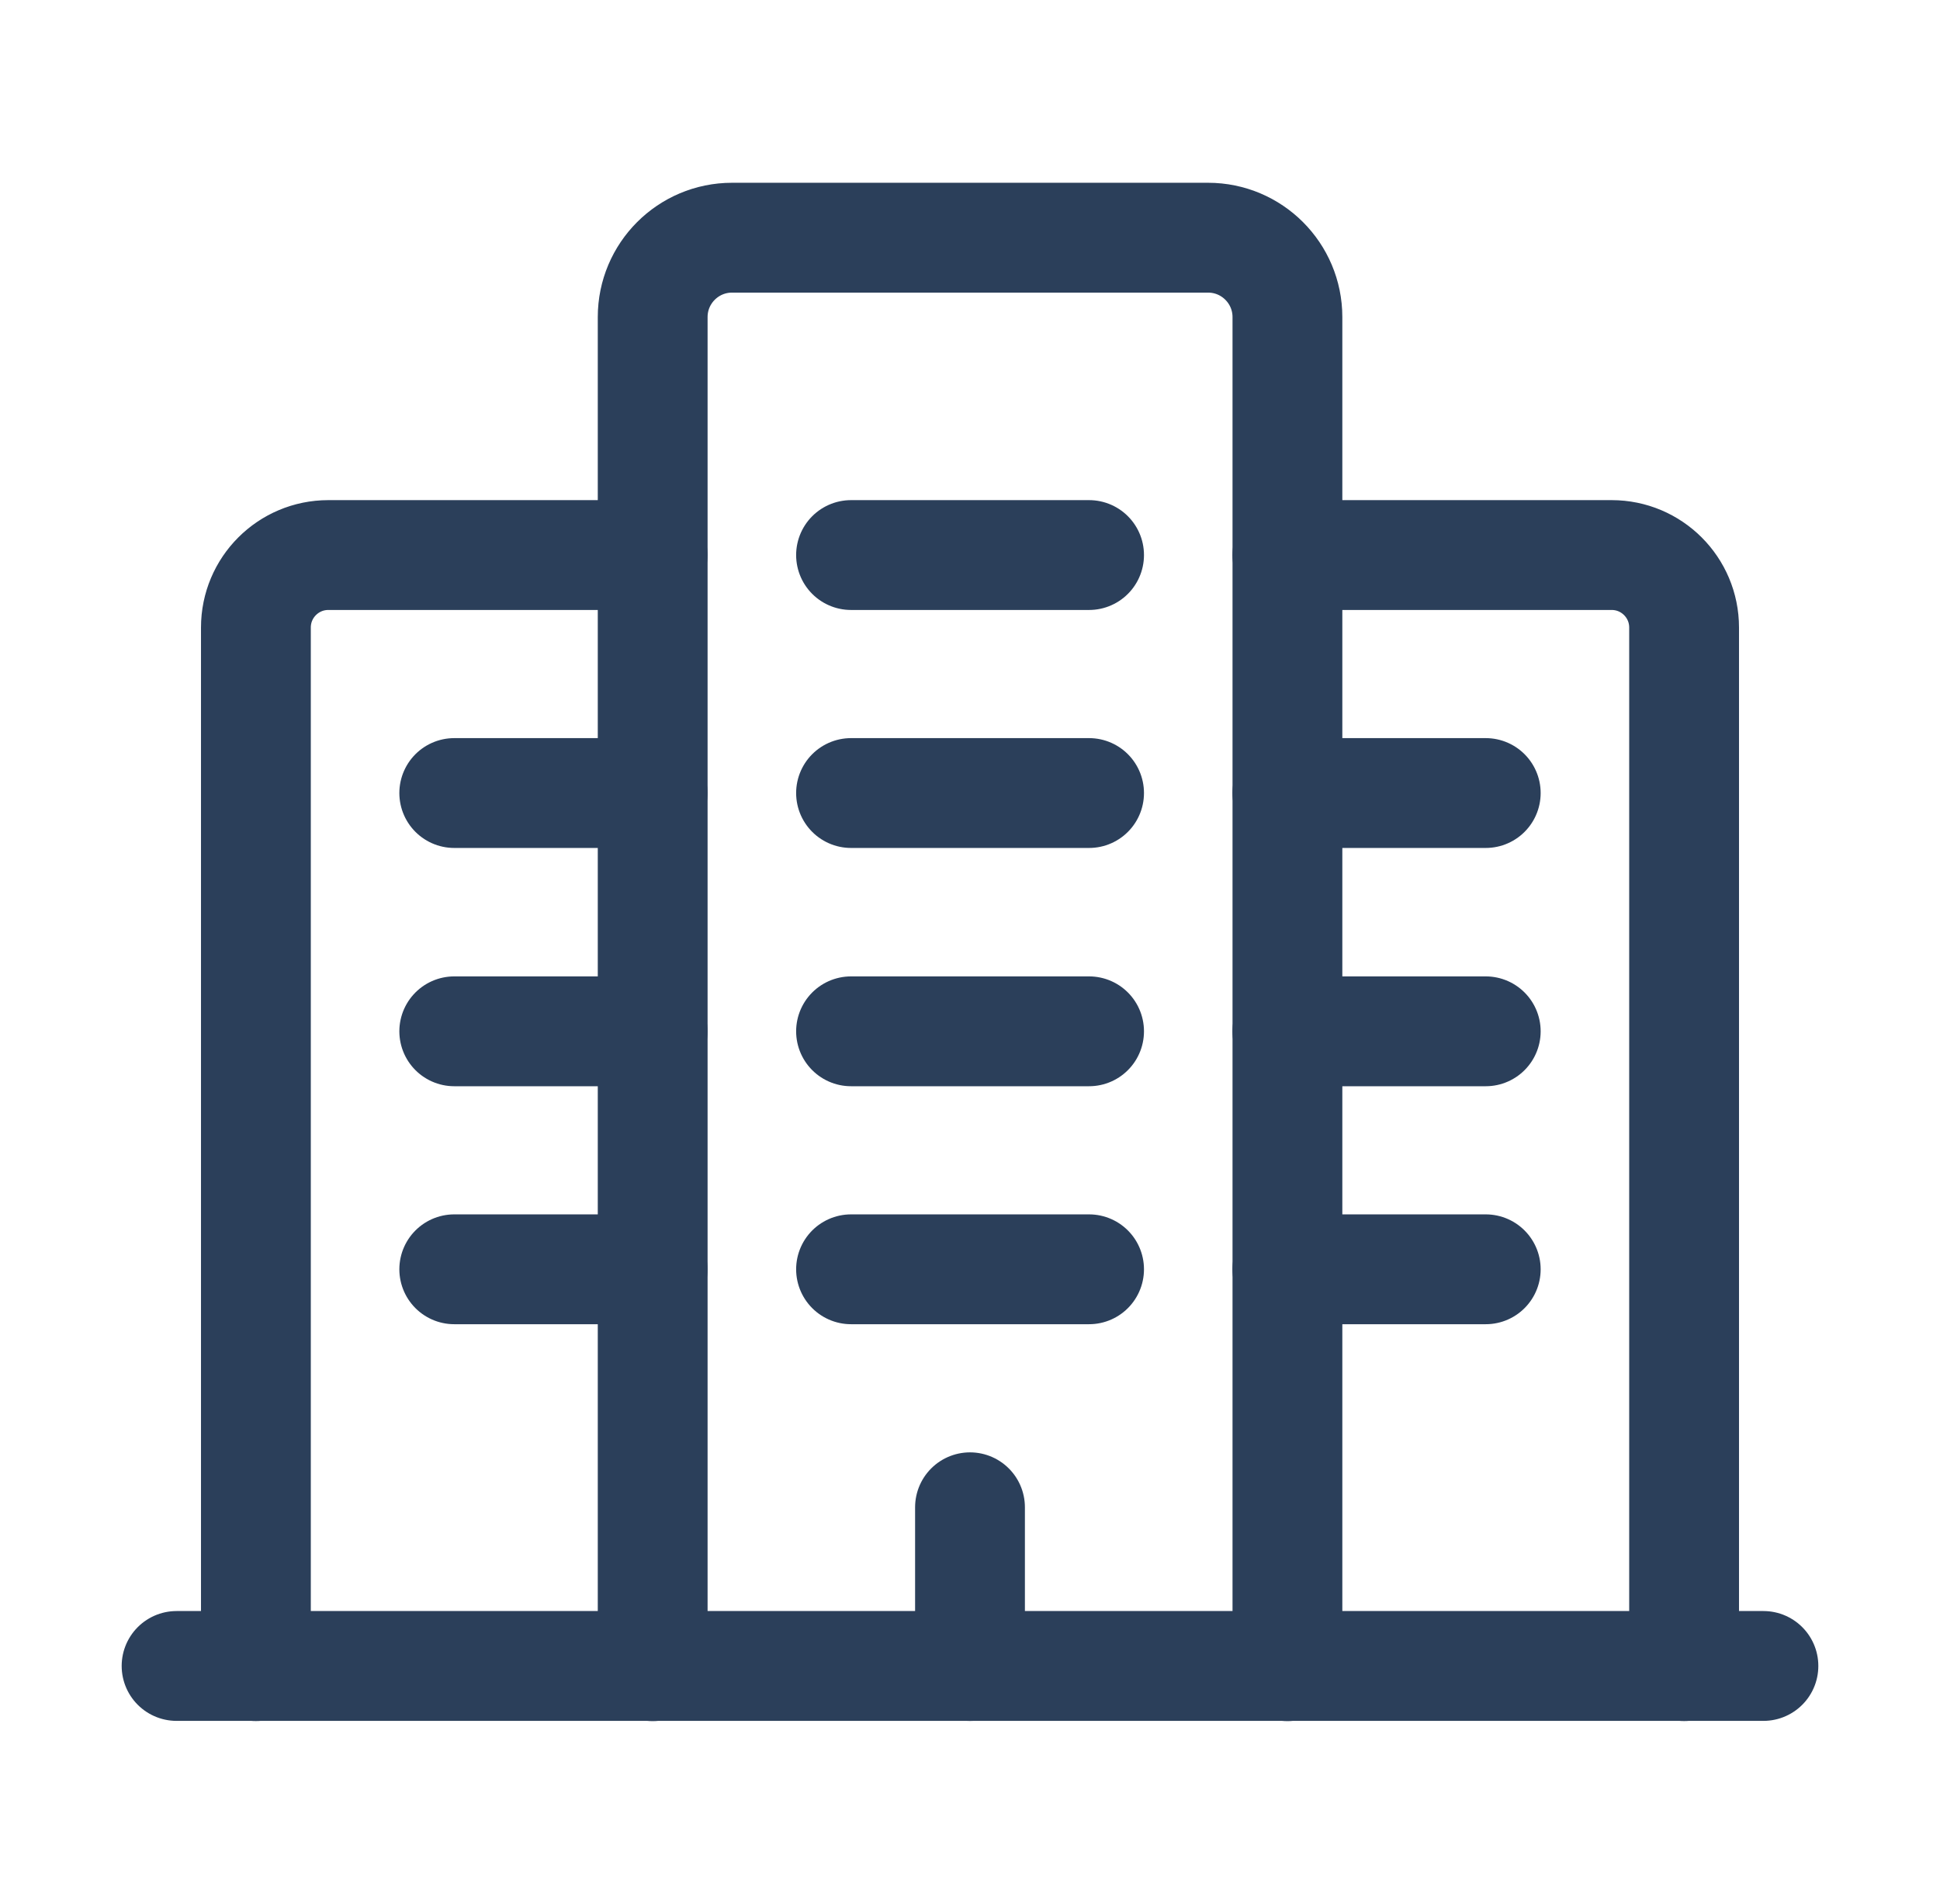
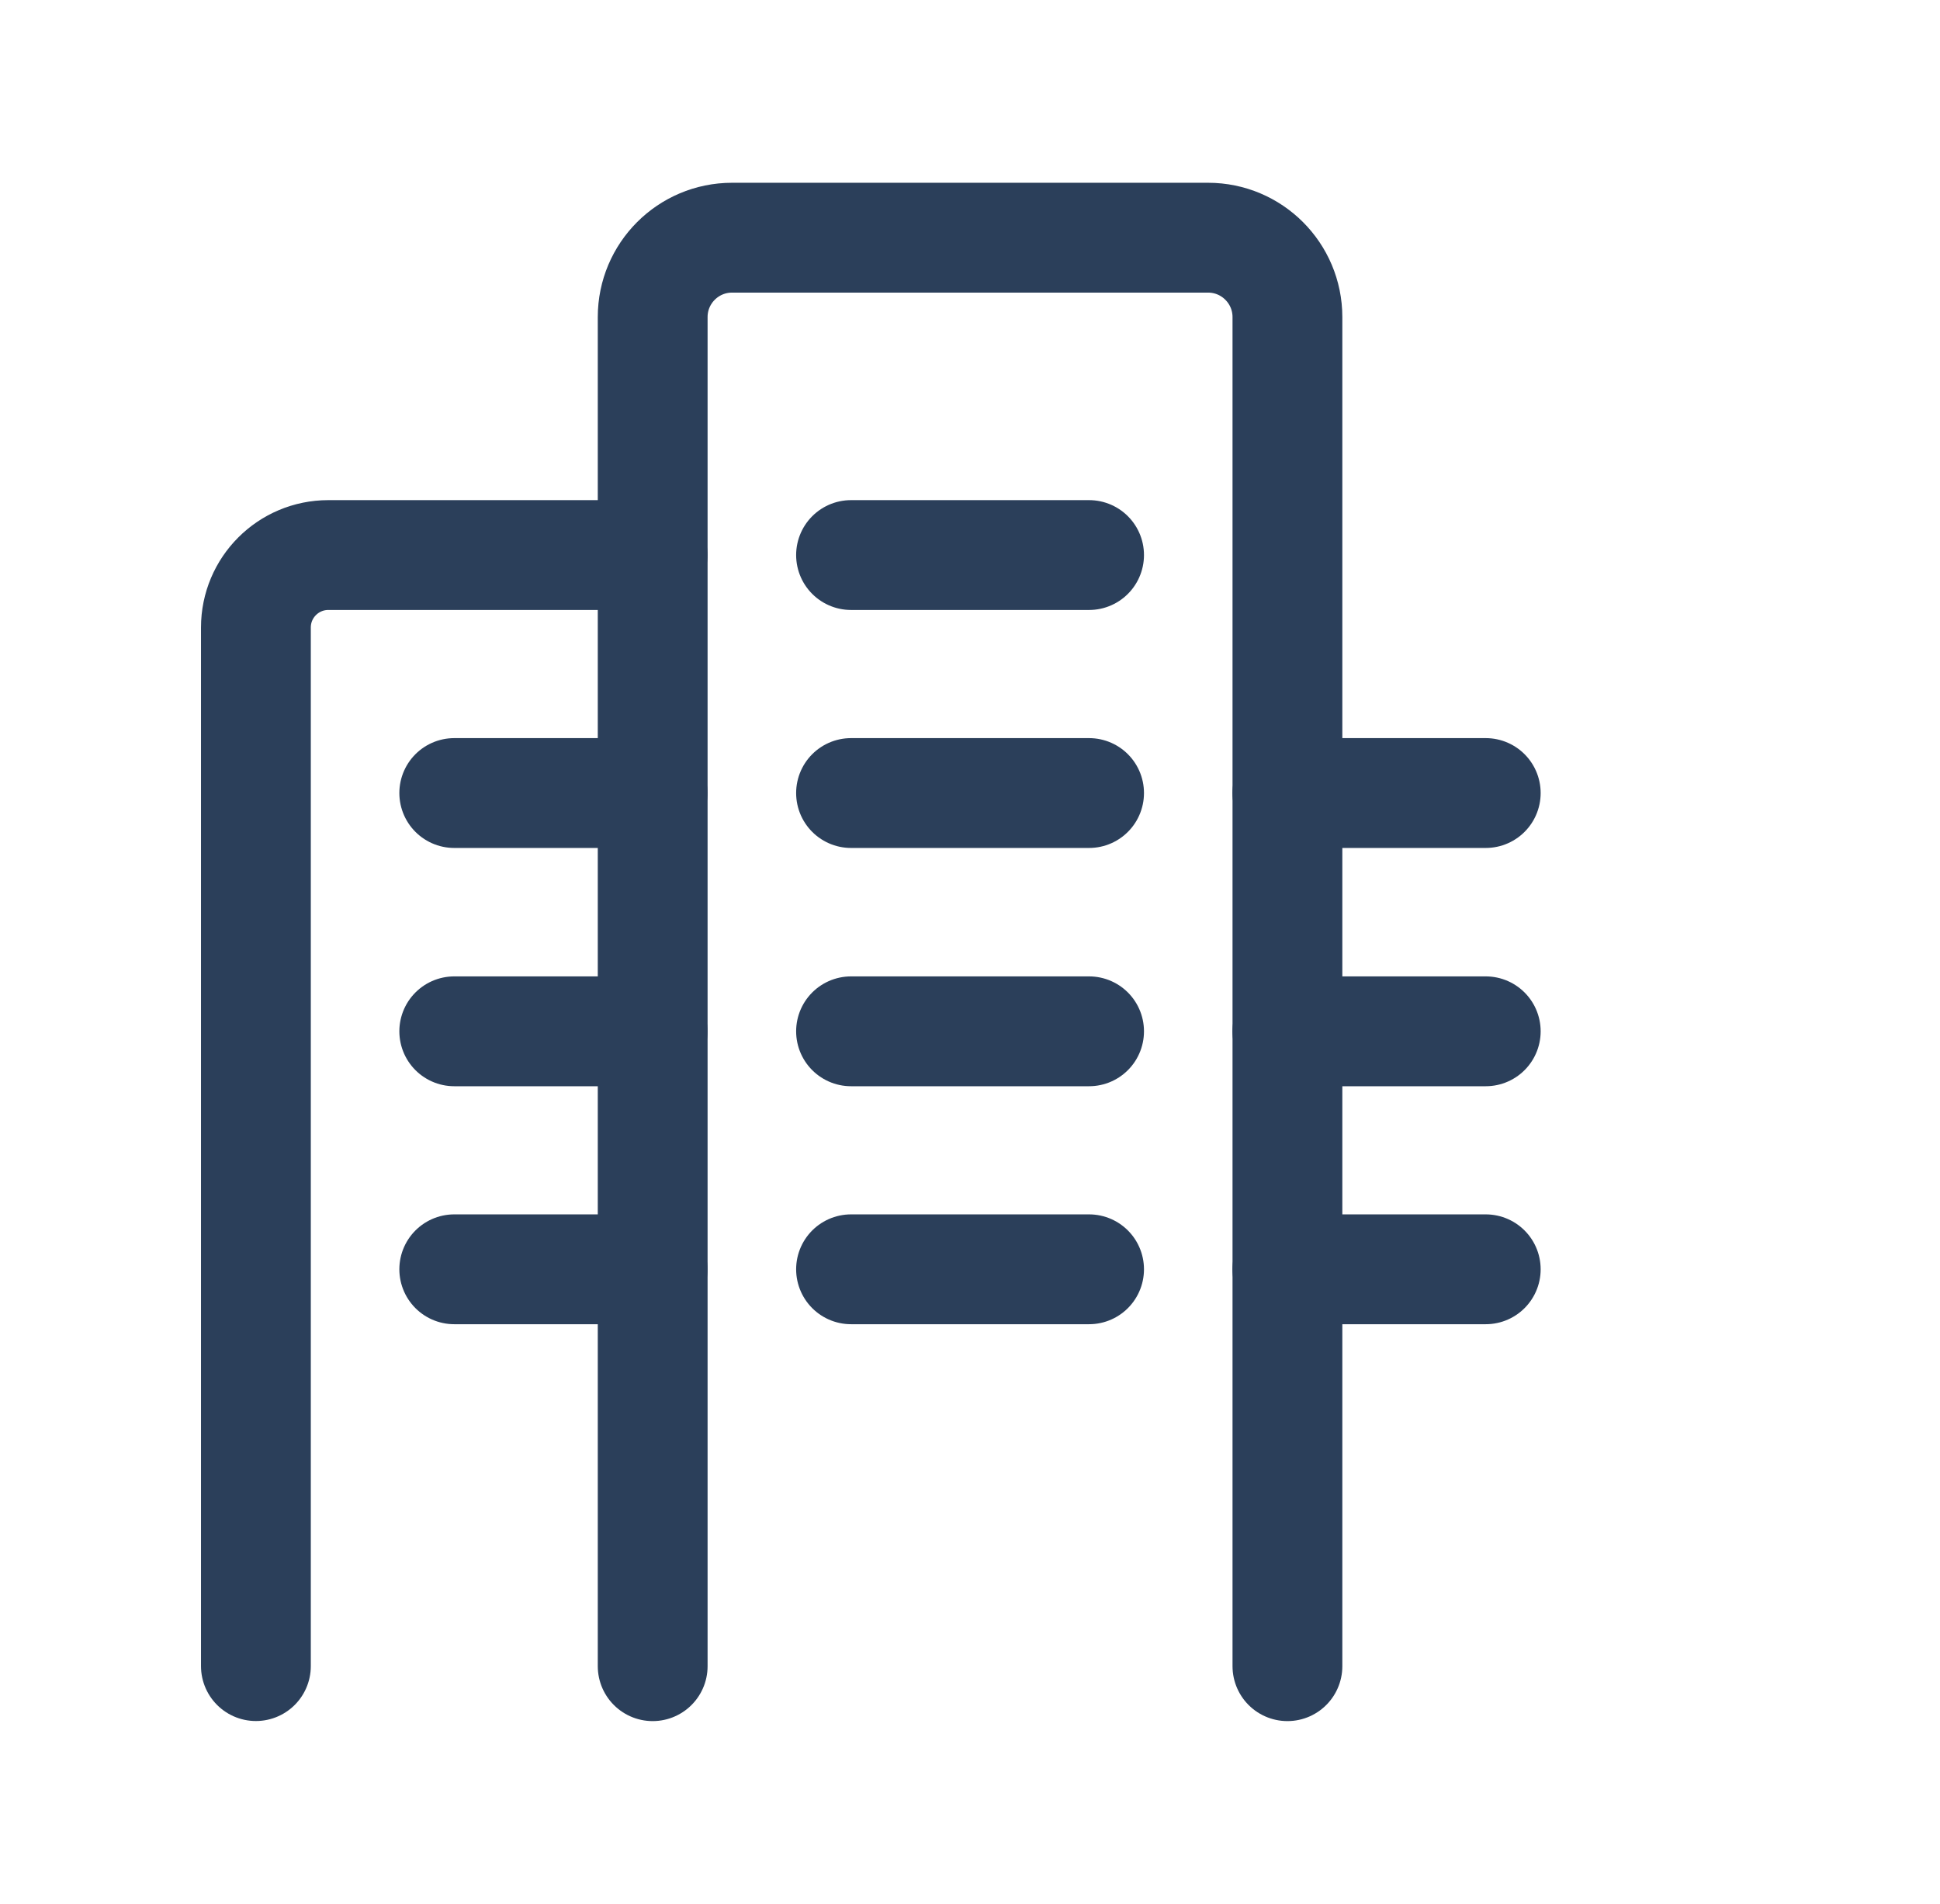
<svg xmlns="http://www.w3.org/2000/svg" width="53" height="52" viewBox="0 0 53 52" fill="none">
  <path d="M17.831 45.508V8.66C17.831 7.463 18.802 6.492 19.999 6.492H33.004C34.201 6.492 35.172 7.463 35.172 8.66V45.508" stroke="#2B3F5A" stroke-width="3" stroke-linecap="round" stroke-linejoin="round" />
-   <path d="M46.009 45.506V17.139C46.009 16.046 45.123 15.16 44.03 15.16H35.171" stroke="#2B3F5A" stroke-width="3" stroke-linecap="round" stroke-linejoin="round" />
  <path d="M17.829 15.16H8.97C7.877 15.16 6.991 16.046 6.991 17.139V45.506" stroke="#2B3F5A" stroke-width="3" stroke-linecap="round" stroke-linejoin="round" />
  <path d="M35.171 21.66H40.59" stroke="#2B3F5A" stroke-width="3" stroke-linecap="round" stroke-linejoin="round" />
  <path d="M35.171 28.168H40.59" stroke="#2B3F5A" stroke-width="3" stroke-linecap="round" stroke-linejoin="round" />
  <path d="M35.171 34.668H40.59" stroke="#2B3F5A" stroke-width="3" stroke-linecap="round" stroke-linejoin="round" />
  <path d="M12.41 21.66H17.829" stroke="#2B3F5A" stroke-width="3" stroke-linecap="round" stroke-linejoin="round" />
  <path d="M12.41 28.168H17.829" stroke="#2B3F5A" stroke-width="3" stroke-linecap="round" stroke-linejoin="round" />
  <path d="M12.41 34.668H17.829" stroke="#2B3F5A" stroke-width="3" stroke-linecap="round" stroke-linejoin="round" />
  <path d="M23.25 28.168H29.753" stroke="#2B3F5A" stroke-width="3" stroke-linecap="round" stroke-linejoin="round" />
  <path d="M23.25 34.668H29.753" stroke="#2B3F5A" stroke-width="3" stroke-linecap="round" stroke-linejoin="round" />
  <path d="M23.25 21.66H29.753" stroke="#2B3F5A" stroke-width="3" stroke-linecap="round" stroke-linejoin="round" />
  <path d="M23.25 15.16H29.753" stroke="#2B3F5A" stroke-width="3" stroke-linecap="round" stroke-linejoin="round" />
-   <path d="M26.5 41.168V45.503" stroke="#2B3F5A" stroke-width="3" stroke-linecap="round" stroke-linejoin="round" />
-   <path d="M48.176 45.502H4.824" stroke="#2B3F5A" stroke-width="3" stroke-linecap="round" stroke-linejoin="round" />
</svg>